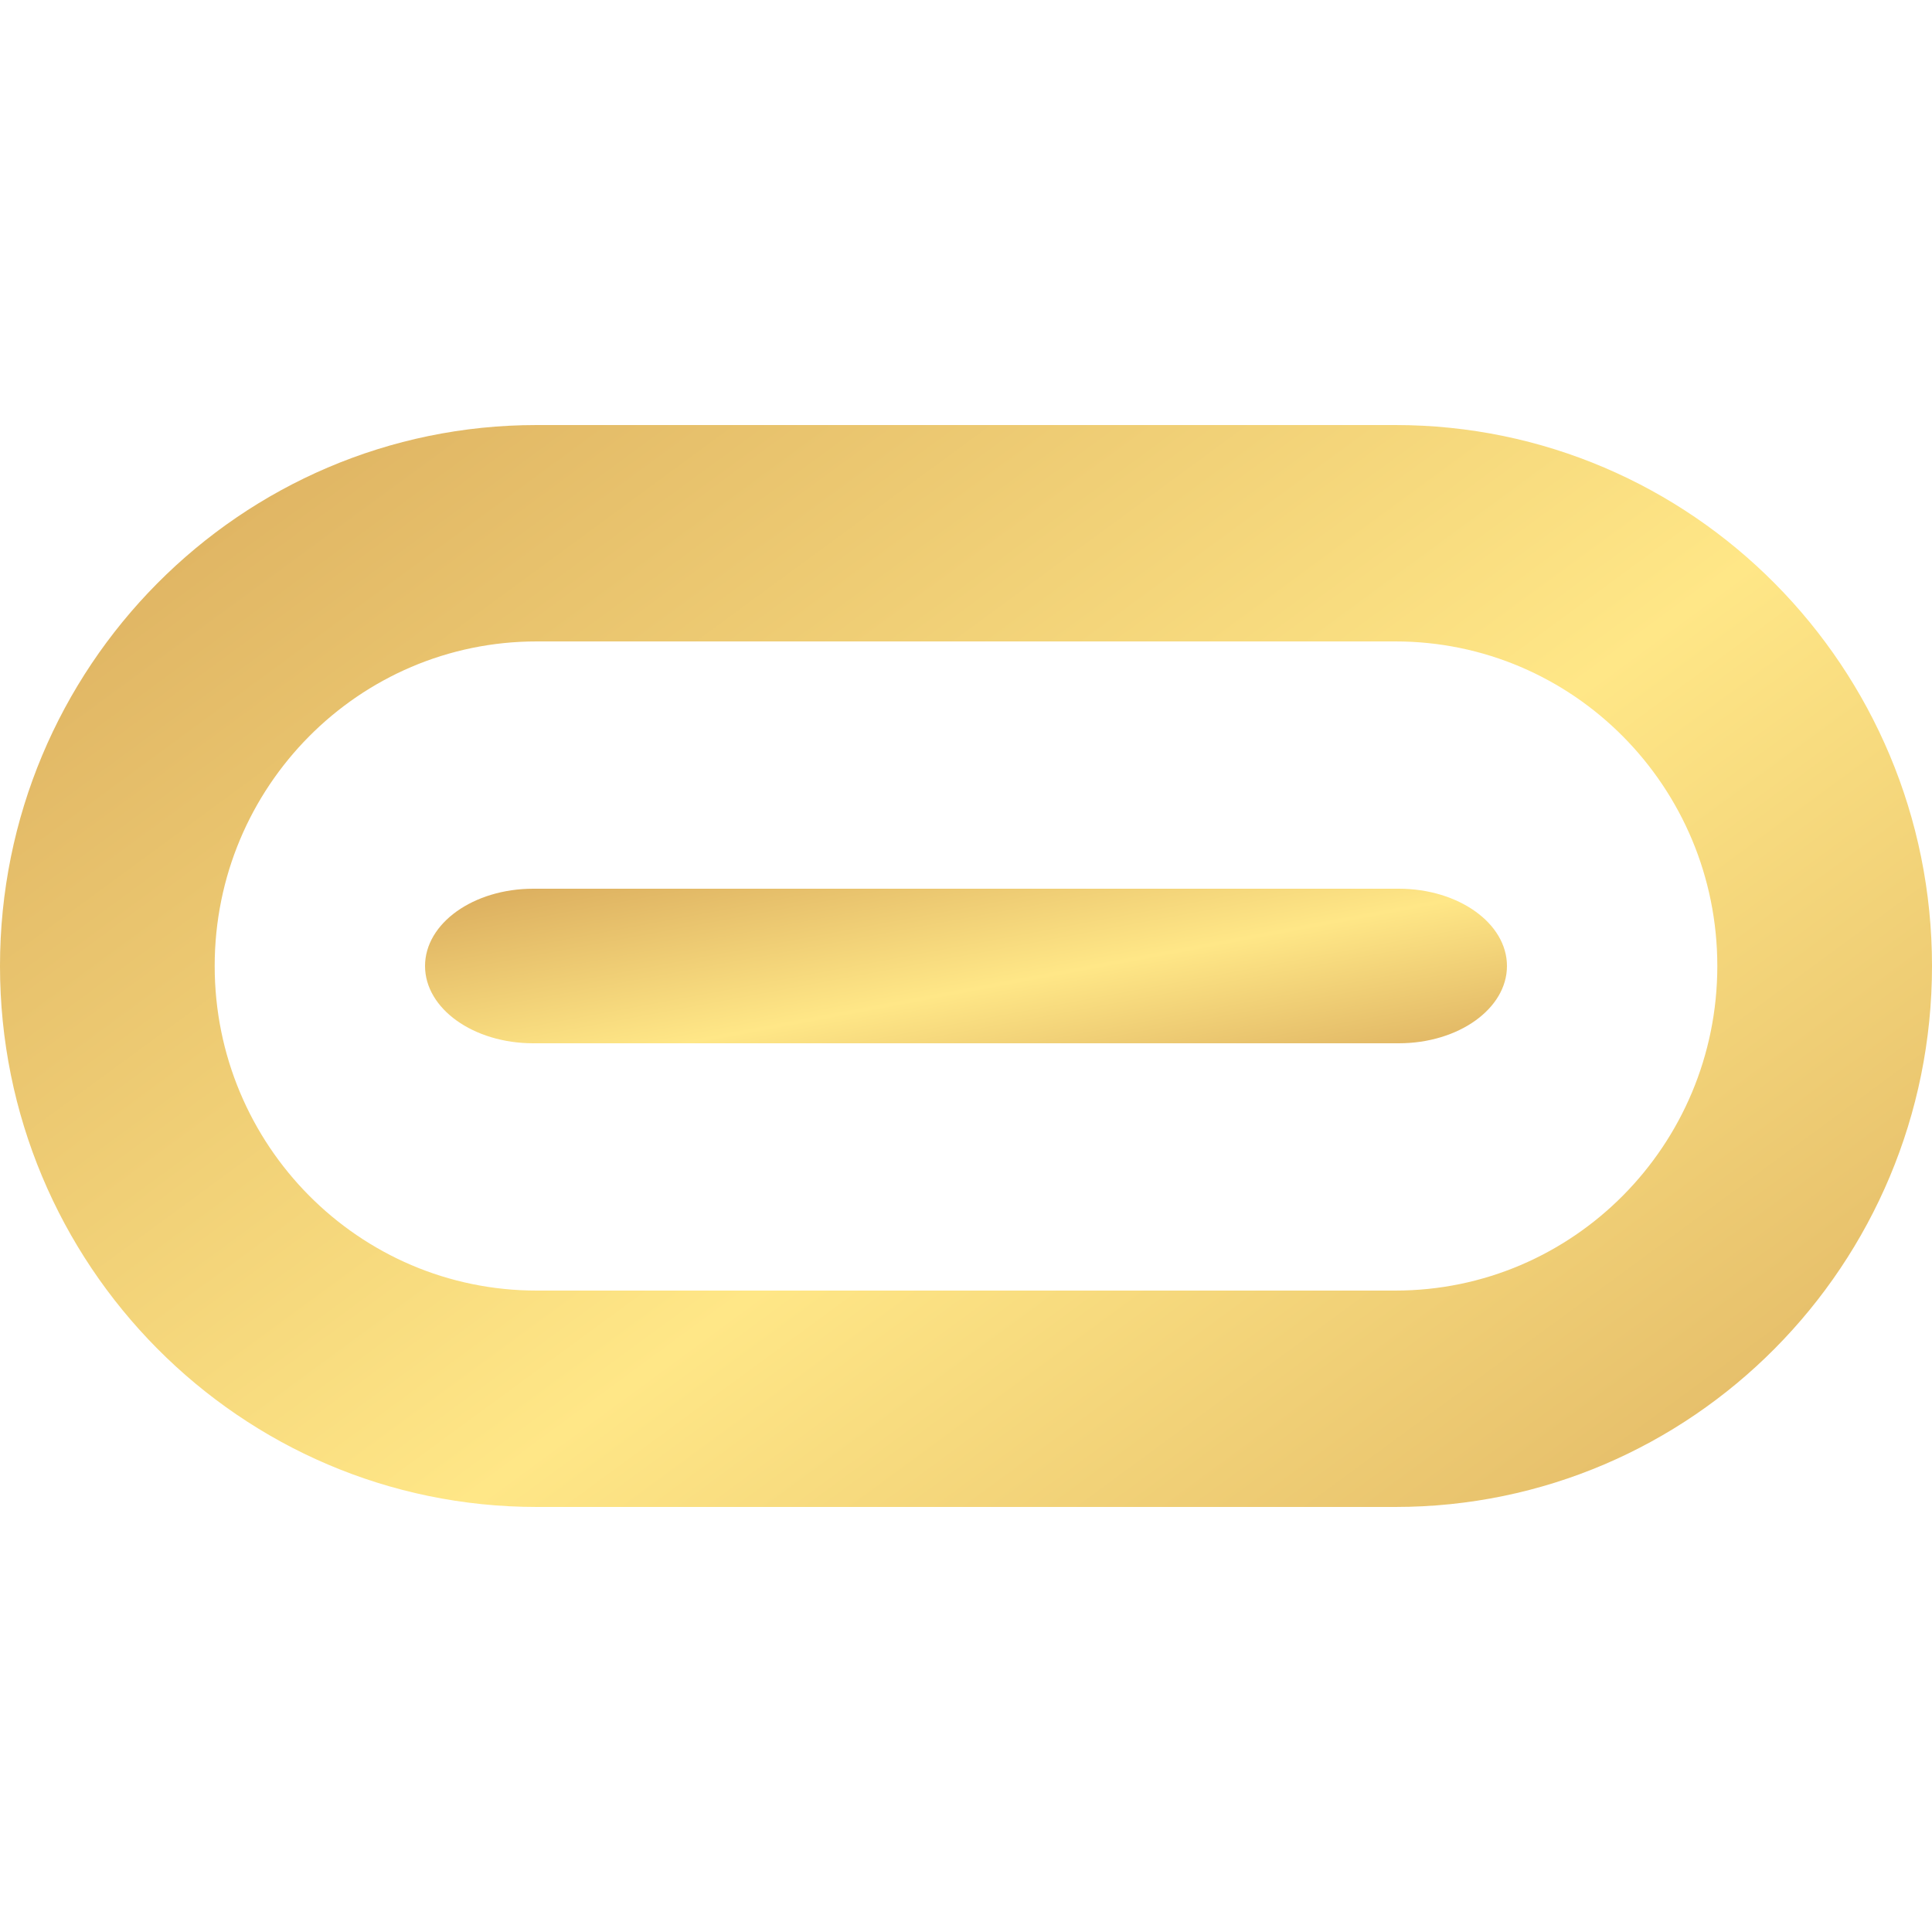
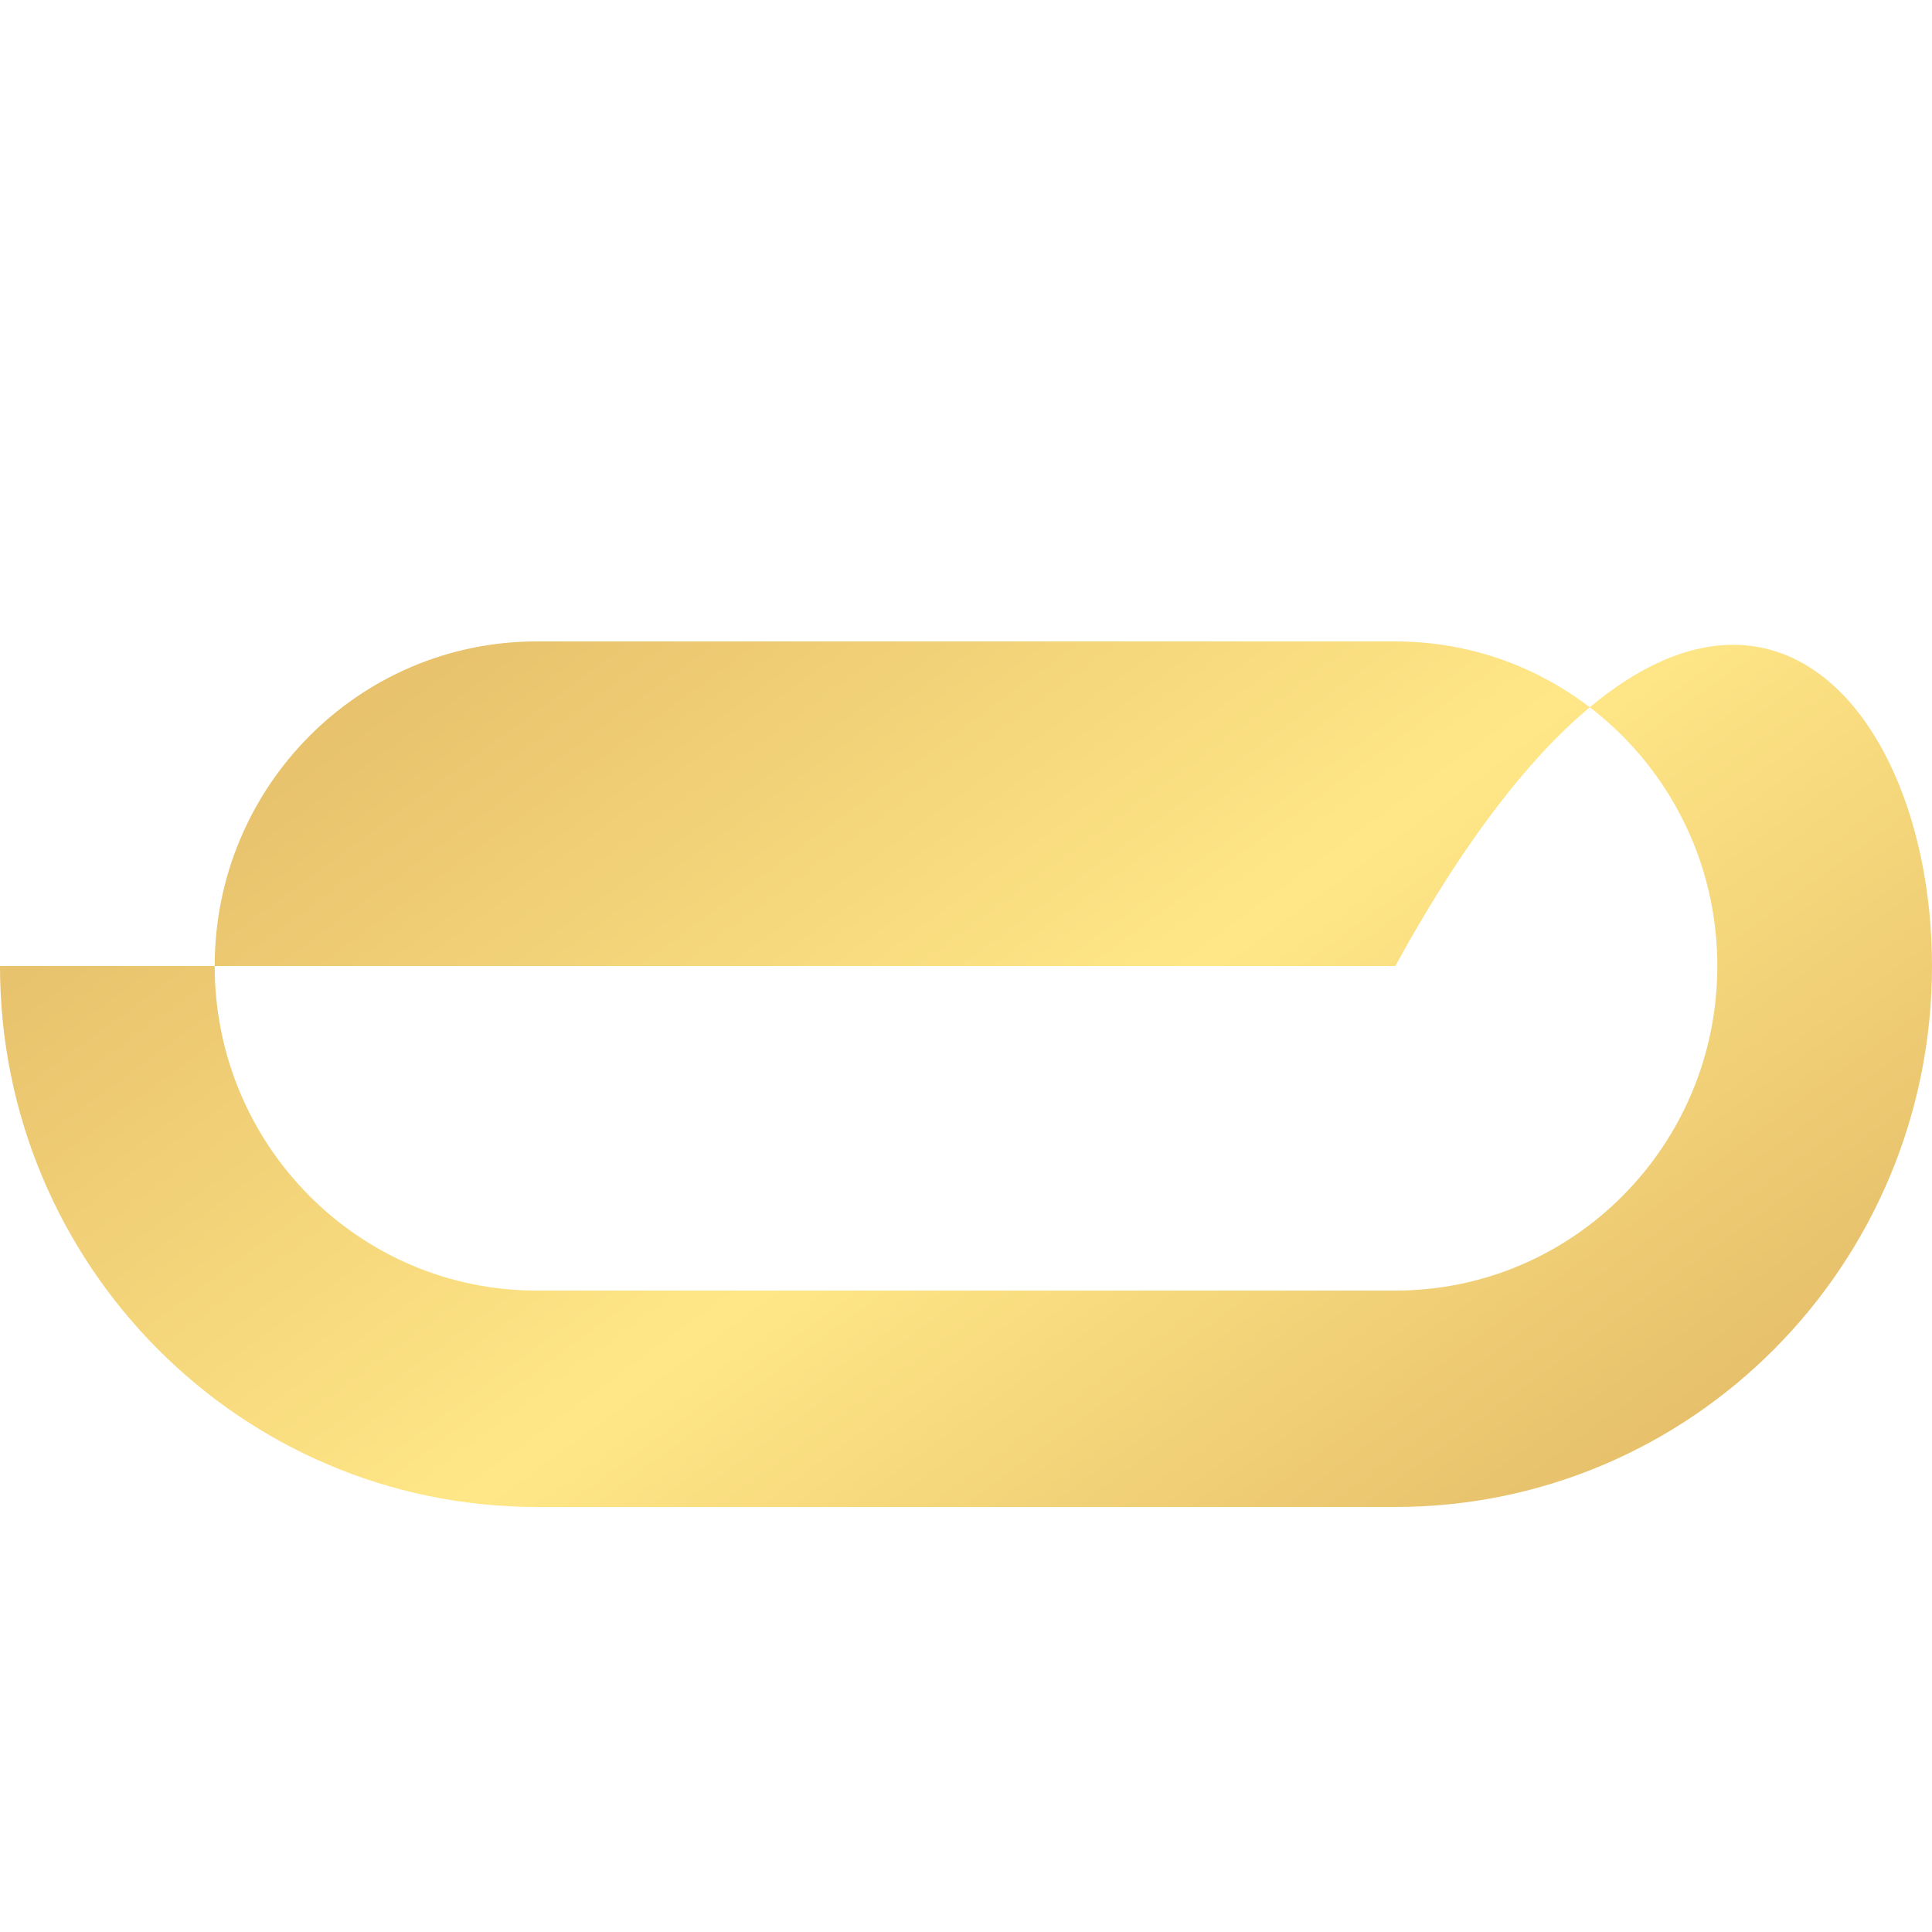
<svg xmlns="http://www.w3.org/2000/svg" width="50" height="50" viewBox="0 0 50 50" fill="none">
-   <path d="M13.8 23C12.254 23 11 23.895 11 25C11 26.105 12.254 27 13.8 27H36.2C37.746 27 39 26.105 39 25C39 23.895 37.746 23 36.2 23H13.8Z" fill="url(#paint0_linear_694_15)" />
-   <path fill-rule="evenodd" clip-rule="evenodd" d="M0 25C0 17.268 6.218 11 13.889 11H36.111C43.782 11 50 17.268 50 25C50 32.732 43.782 39 36.111 39H13.889C6.218 39 0 32.732 0 25ZM13.889 16.6H36.111C40.714 16.6 44.444 20.361 44.444 25C44.444 29.639 40.714 33.4 36.111 33.4H13.889C9.287 33.4 5.556 29.639 5.556 25C5.556 20.361 9.287 16.6 13.889 16.6Z" fill="url(#paint1_linear_694_15)" />
+   <path fill-rule="evenodd" clip-rule="evenodd" d="M0 25H36.111C43.782 11 50 17.268 50 25C50 32.732 43.782 39 36.111 39H13.889C6.218 39 0 32.732 0 25ZM13.889 16.6H36.111C40.714 16.6 44.444 20.361 44.444 25C44.444 29.639 40.714 33.4 36.111 33.4H13.889C9.287 33.4 5.556 29.639 5.556 25C5.556 20.361 9.287 16.6 13.889 16.6Z" fill="url(#paint1_linear_694_15)" />
  <defs>
    <linearGradient id="paint0_linear_694_15" x1="42.231" y1="26.969" x2="40.477" y2="17.6" gradientUnits="userSpaceOnUse">
      <stop stop-color="#DAAC5D" />
      <stop offset="0.47" stop-color="#FFE787" />
      <stop offset="1" stop-color="#DAAC5D" />
    </linearGradient>
    <linearGradient id="paint1_linear_694_15" x1="55.769" y1="38.785" x2="23.391" y2="-5.34" gradientUnits="userSpaceOnUse">
      <stop stop-color="#DAAC5D" />
      <stop offset="0.47" stop-color="#FFE787" />
      <stop offset="1" stop-color="#DAAC5D" />
    </linearGradient>
  </defs>
</svg>